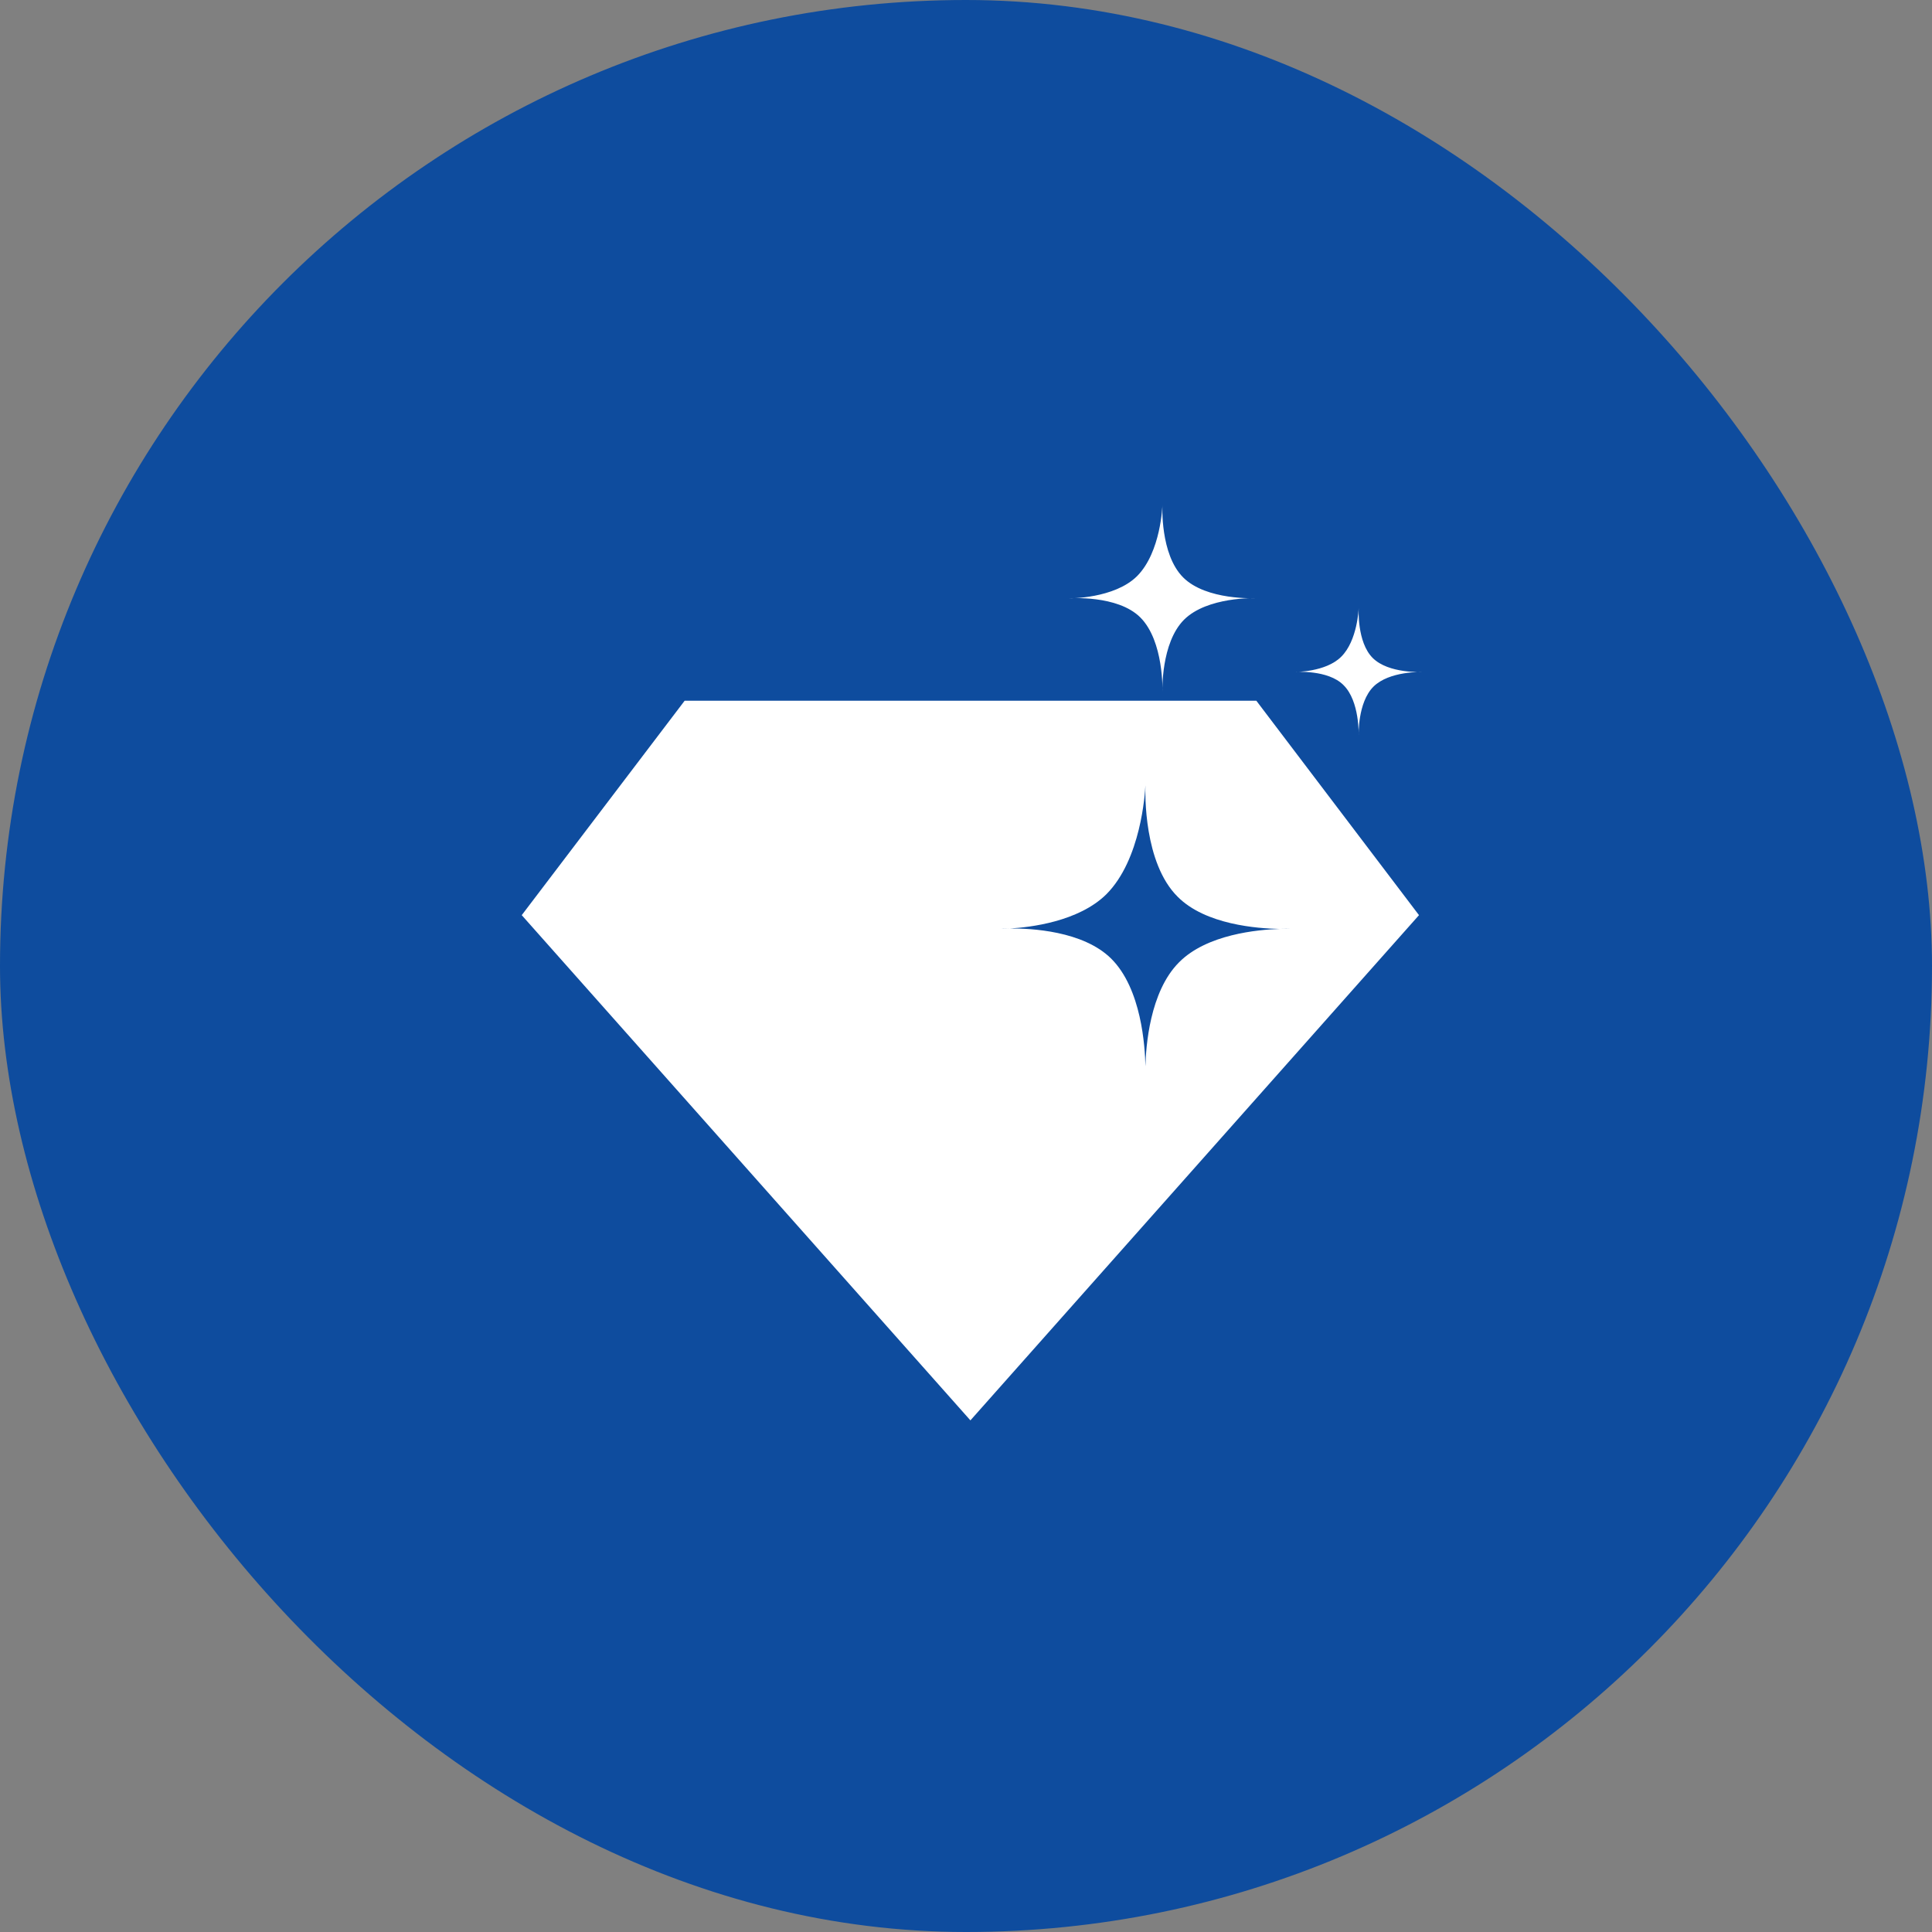
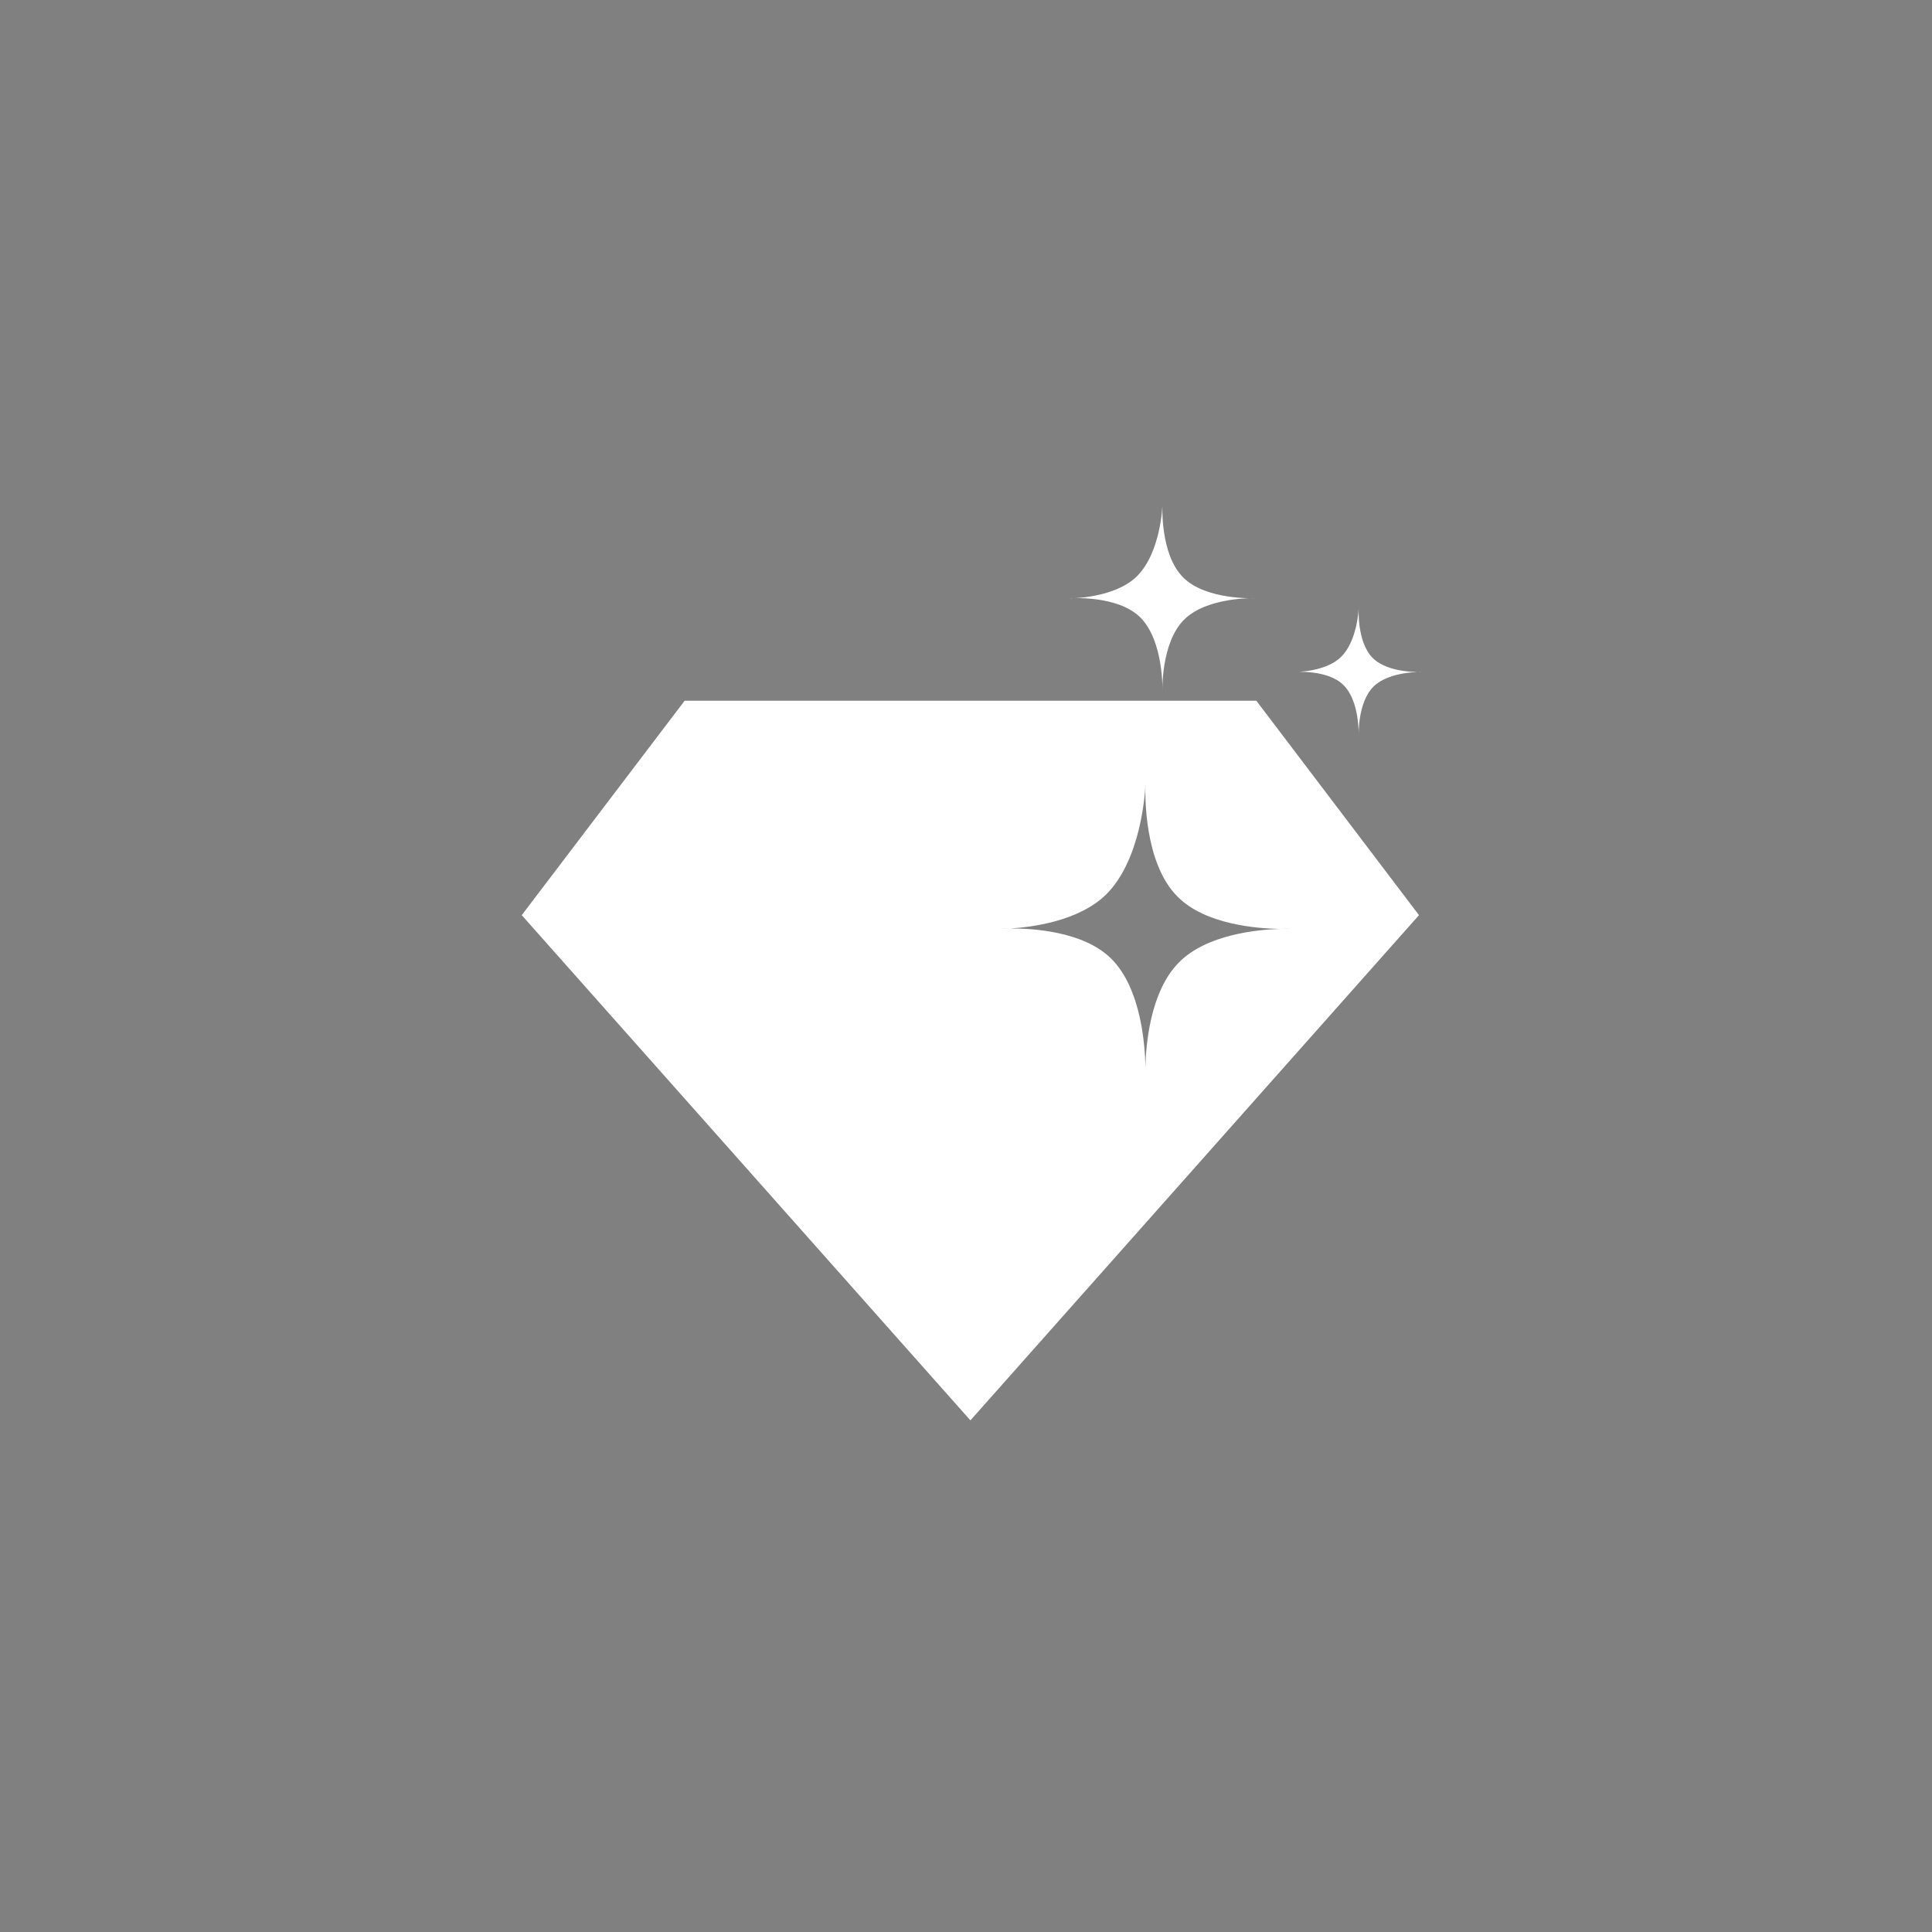
<svg xmlns="http://www.w3.org/2000/svg" width="60" height="60" viewBox="0 0 60 60" fill="none">
  <rect x="0" y="0" width="60" height="60" fill="#808080" stroke="none" />
  <g clip-path="url(#clip0_405_11444)">
-     <rect width="60" height="60" fill="#0E4C9E" />
    <path d="M39.017 21.762H21.262L16.203 28.421L30.137 44.111L44.068 28.421L39.017 21.762V21.762ZM39.739 28.849C39.067 28.871 37.48 29.013 36.617 29.885C35.702 30.799 35.587 32.514 35.572 33.114C35.559 32.501 35.451 30.708 34.509 29.771C33.636 28.906 32.008 28.829 31.364 28.835C31.2 28.842 31.093 28.842 31.093 28.842C31.093 28.842 31.194 28.835 31.365 28.835C31.979 28.8 33.493 28.628 34.359 27.772C35.436 26.692 35.559 24.634 35.572 24.39V24.369V24.391C35.565 24.634 35.515 26.799 36.573 27.849C37.438 28.721 39.059 28.835 39.738 28.849C39.932 28.842 40.052 28.842 40.052 28.842C40.052 28.842 39.932 28.849 39.738 28.849H39.739ZM36.1 15.682C36.1 15.682 36.021 17.21 36.744 17.932C37.465 18.654 38.994 18.576 38.994 18.576C38.994 18.576 37.494 18.525 36.771 19.246C36.05 19.969 36.1 21.469 36.1 21.469C36.1 21.469 36.15 19.912 35.414 19.175C34.706 18.468 33.206 18.582 33.206 18.582C33.206 18.582 34.607 18.596 35.315 17.89C36.058 17.14 36.1 15.682 36.1 15.682ZM42.195 18.897C42.195 18.897 42.137 19.94 42.63 20.433C43.123 20.926 44.166 20.869 44.166 20.869C44.166 20.869 43.145 20.834 42.652 21.326C42.159 21.82 42.194 22.84 42.194 22.84C42.194 22.84 42.231 21.776 41.724 21.277C41.245 20.79 40.215 20.868 40.215 20.868C40.215 20.868 41.173 20.876 41.651 20.397C42.159 19.897 42.194 18.897 42.194 18.897H42.195Z" fill="white" />
  </g>
  <defs>
    <clipPath id="clip0_405_11444">
      <rect width="60" height="60" rx="30" fill="white" />
    </clipPath>
  </defs>
</svg>